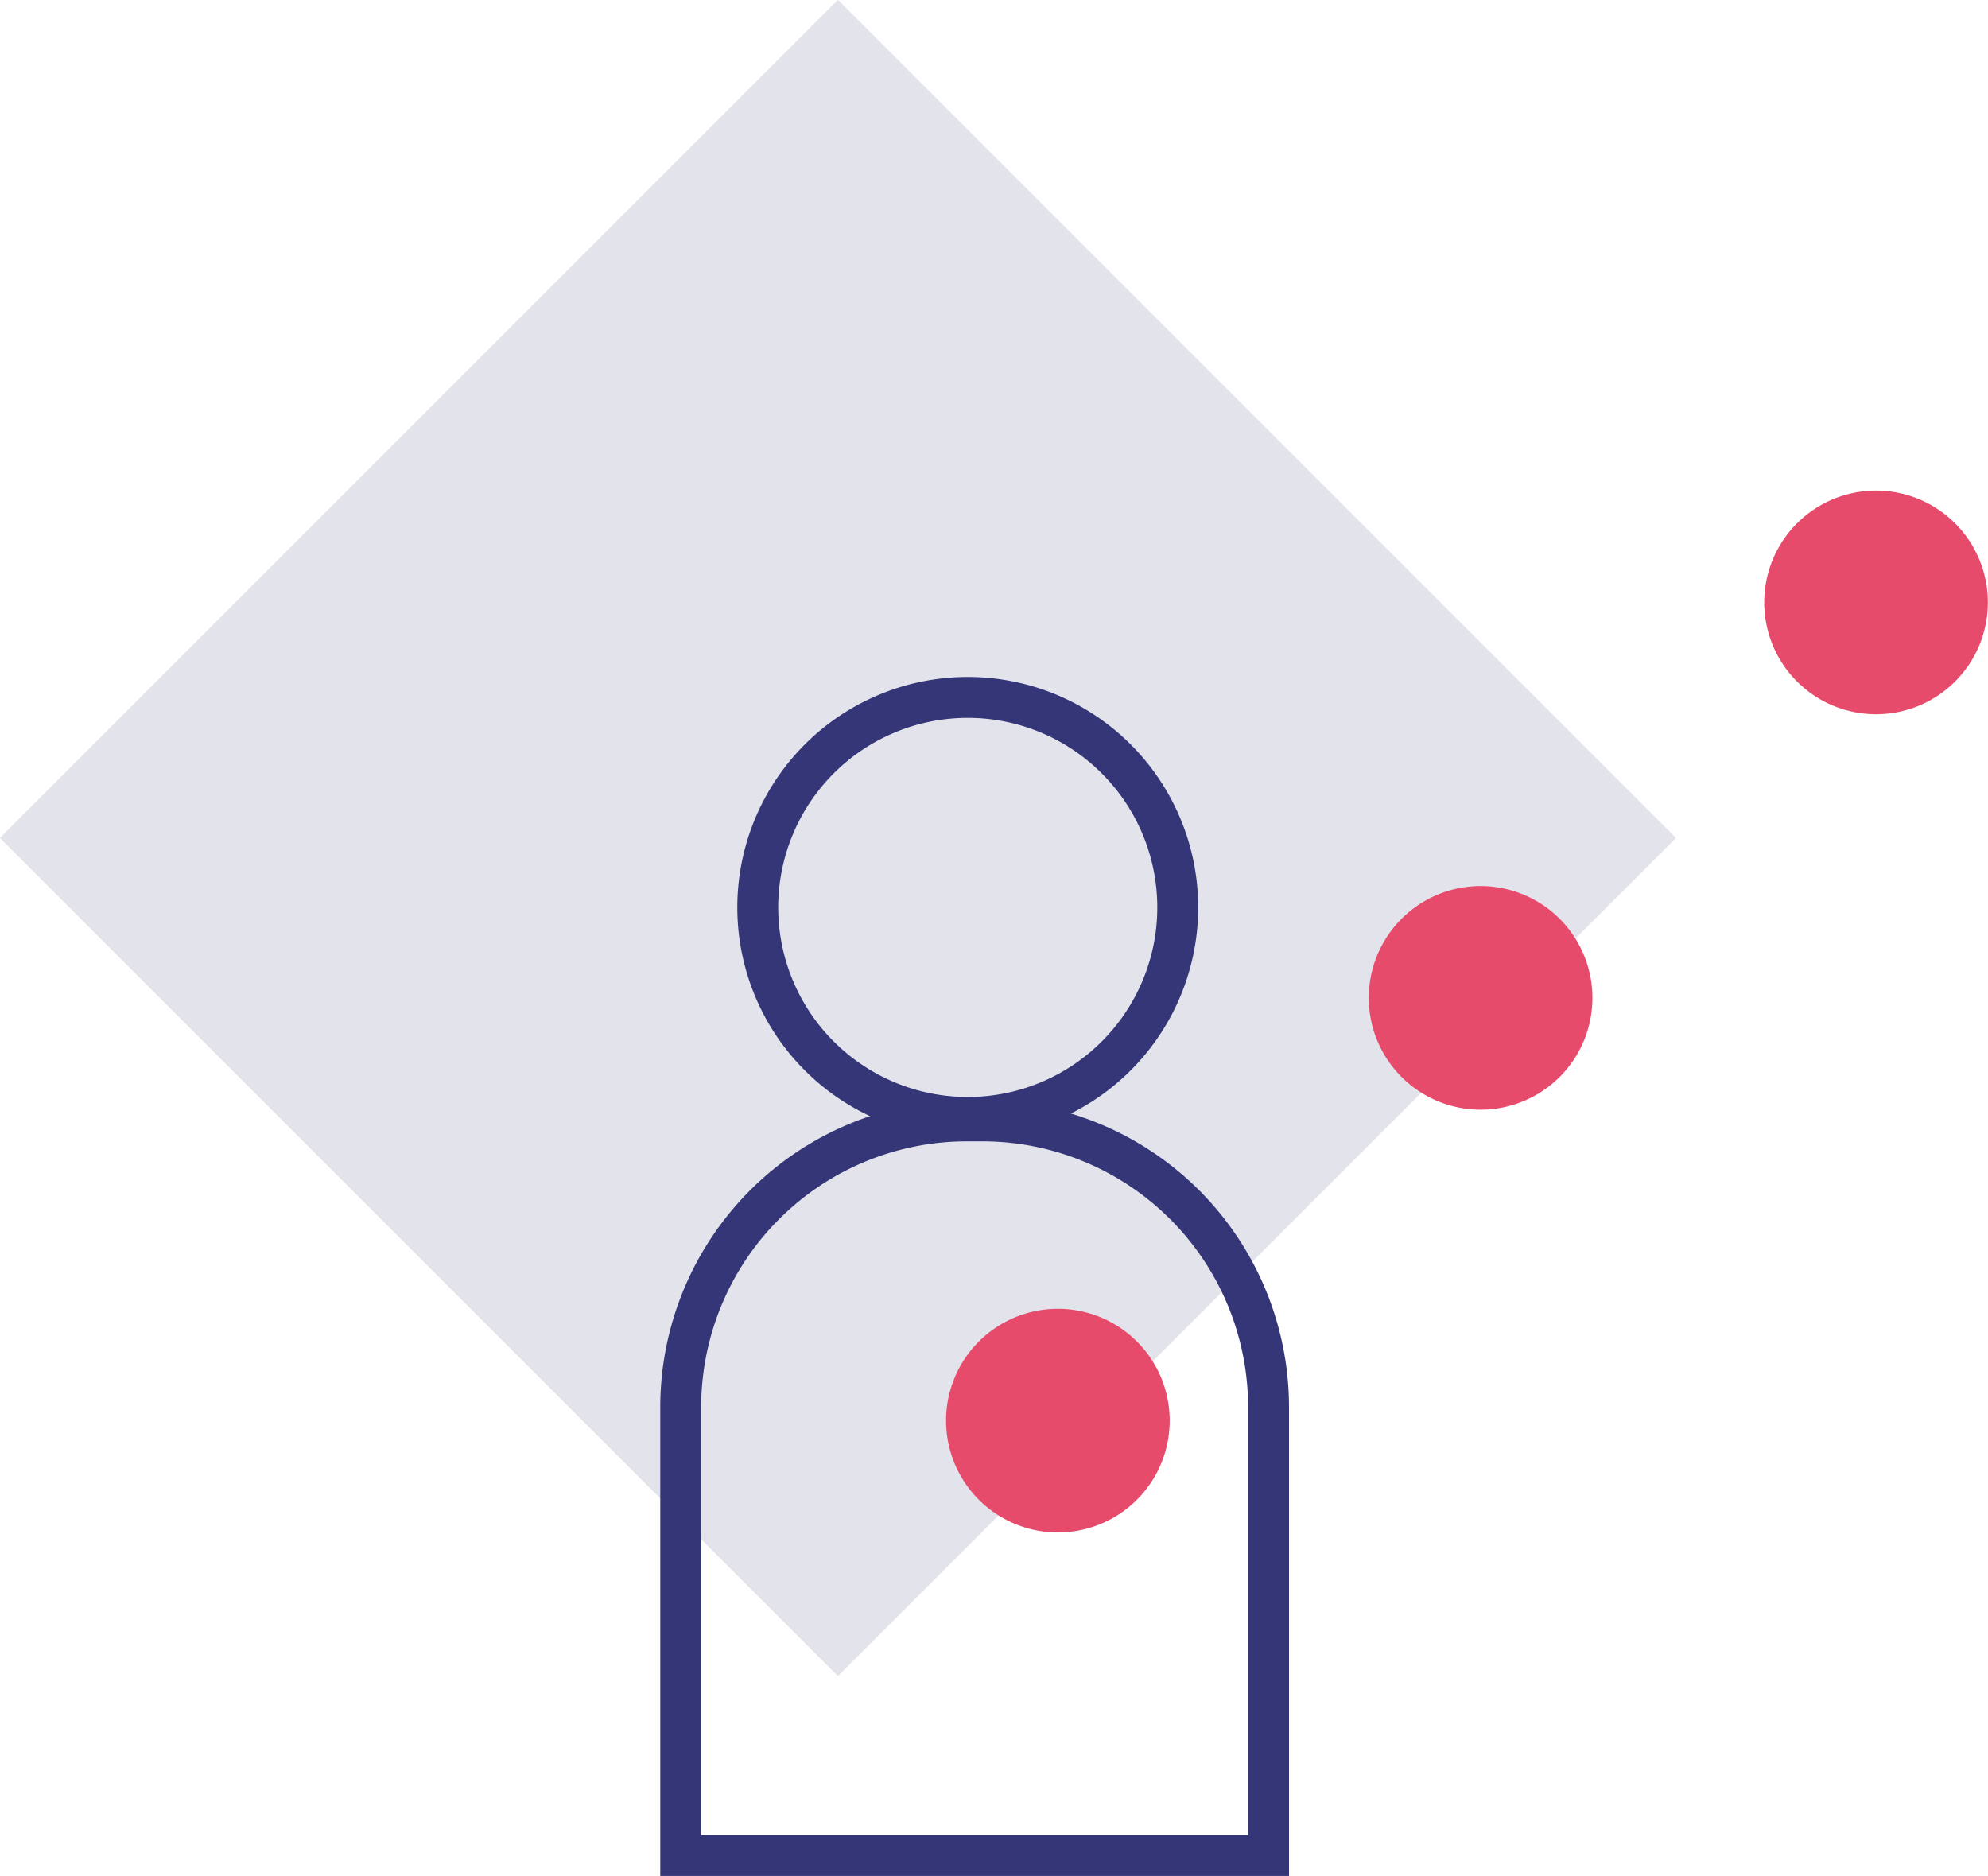
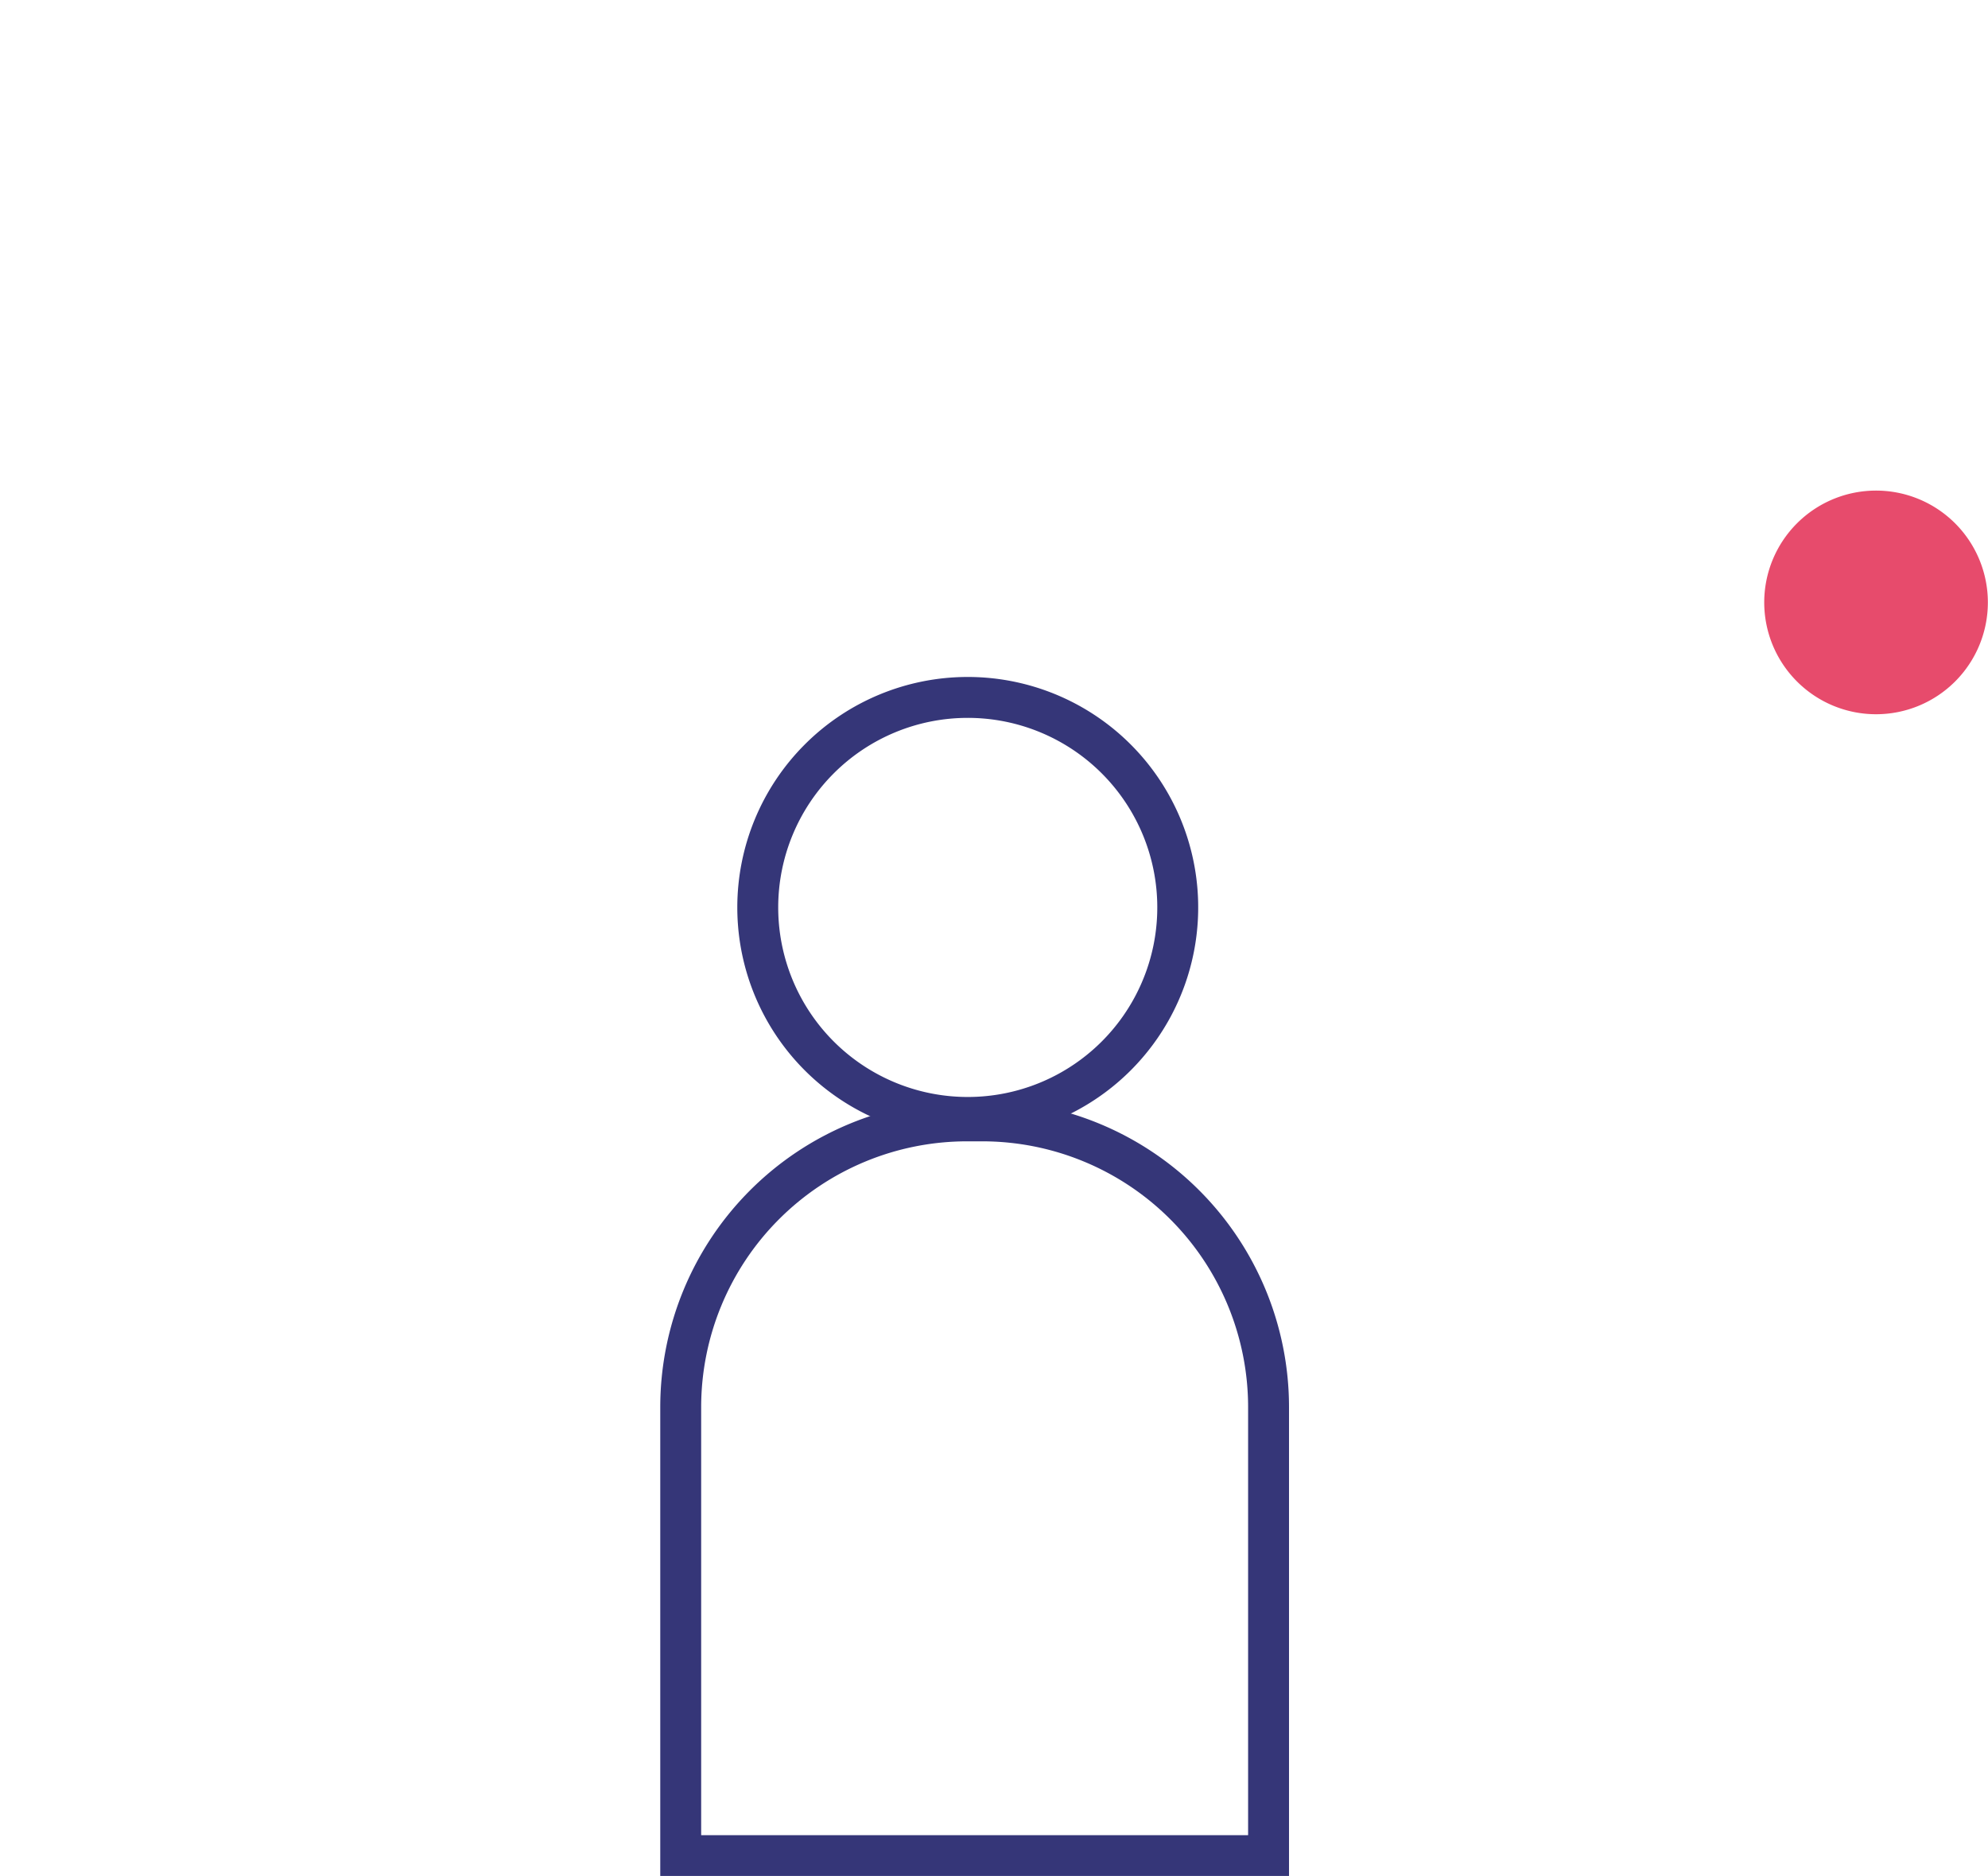
<svg xmlns="http://www.w3.org/2000/svg" id="Icon_2_copy" data-name="Icon 2 copy" width="300.007" height="283.077" viewBox="0 0 145.79 137.563">
  <defs>
    <style>      .cls-1 {        fill: #353678;        opacity: 0.14;      }      .cls-1, .cls-2, .cls-3 {        fill-rule: evenodd;      }      .cls-2 {        fill: none;        stroke: #353678;        stroke-width: 3px;      }      .cls-3 {        fill: #e74b6c;      }    </style>
  </defs>
-   <path class="cls-1" d="M1477.07,219.611l61.46,61.461-61.46,61.461-61.46-61.461Z" transform="translate(-1415.62 -219.625)" />
  <path class="cls-2" d="M1486.58,270.767a15.4,15.4,0,1,1-15.39,15.4A15.4,15.4,0,0,1,1486.58,270.767Z" transform="translate(-1415.62 -219.625)" />
  <path class="cls-2" d="M1486.54,301.819h1.11a21,21,0,0,1,21,21V355.7h-43.11V322.814A21,21,0,0,1,1486.54,301.819Z" transform="translate(-1415.62 -219.625)" />
-   <path class="cls-3" d="M1493.2,315.6a8.2,8.2,0,1,1-8.2,8.2A8.2,8.2,0,0,1,1493.2,315.6Z" transform="translate(-1415.62 -219.625)" />
-   <path id="Ellipse_5_copy" data-name="Ellipse 5 copy" class="cls-3" d="M1524.2,284.6a8.2,8.2,0,1,1-8.2,8.2A8.2,8.2,0,0,1,1524.2,284.6Z" transform="translate(-1415.62 -219.625)" />
  <path id="Ellipse_5_copy_2" data-name="Ellipse 5 copy 2" class="cls-3" d="M1553.2,255.6a8.2,8.2,0,1,1-8.2,8.2A8.2,8.2,0,0,1,1553.2,255.6Z" transform="translate(-1415.62 -219.625)" />
</svg>